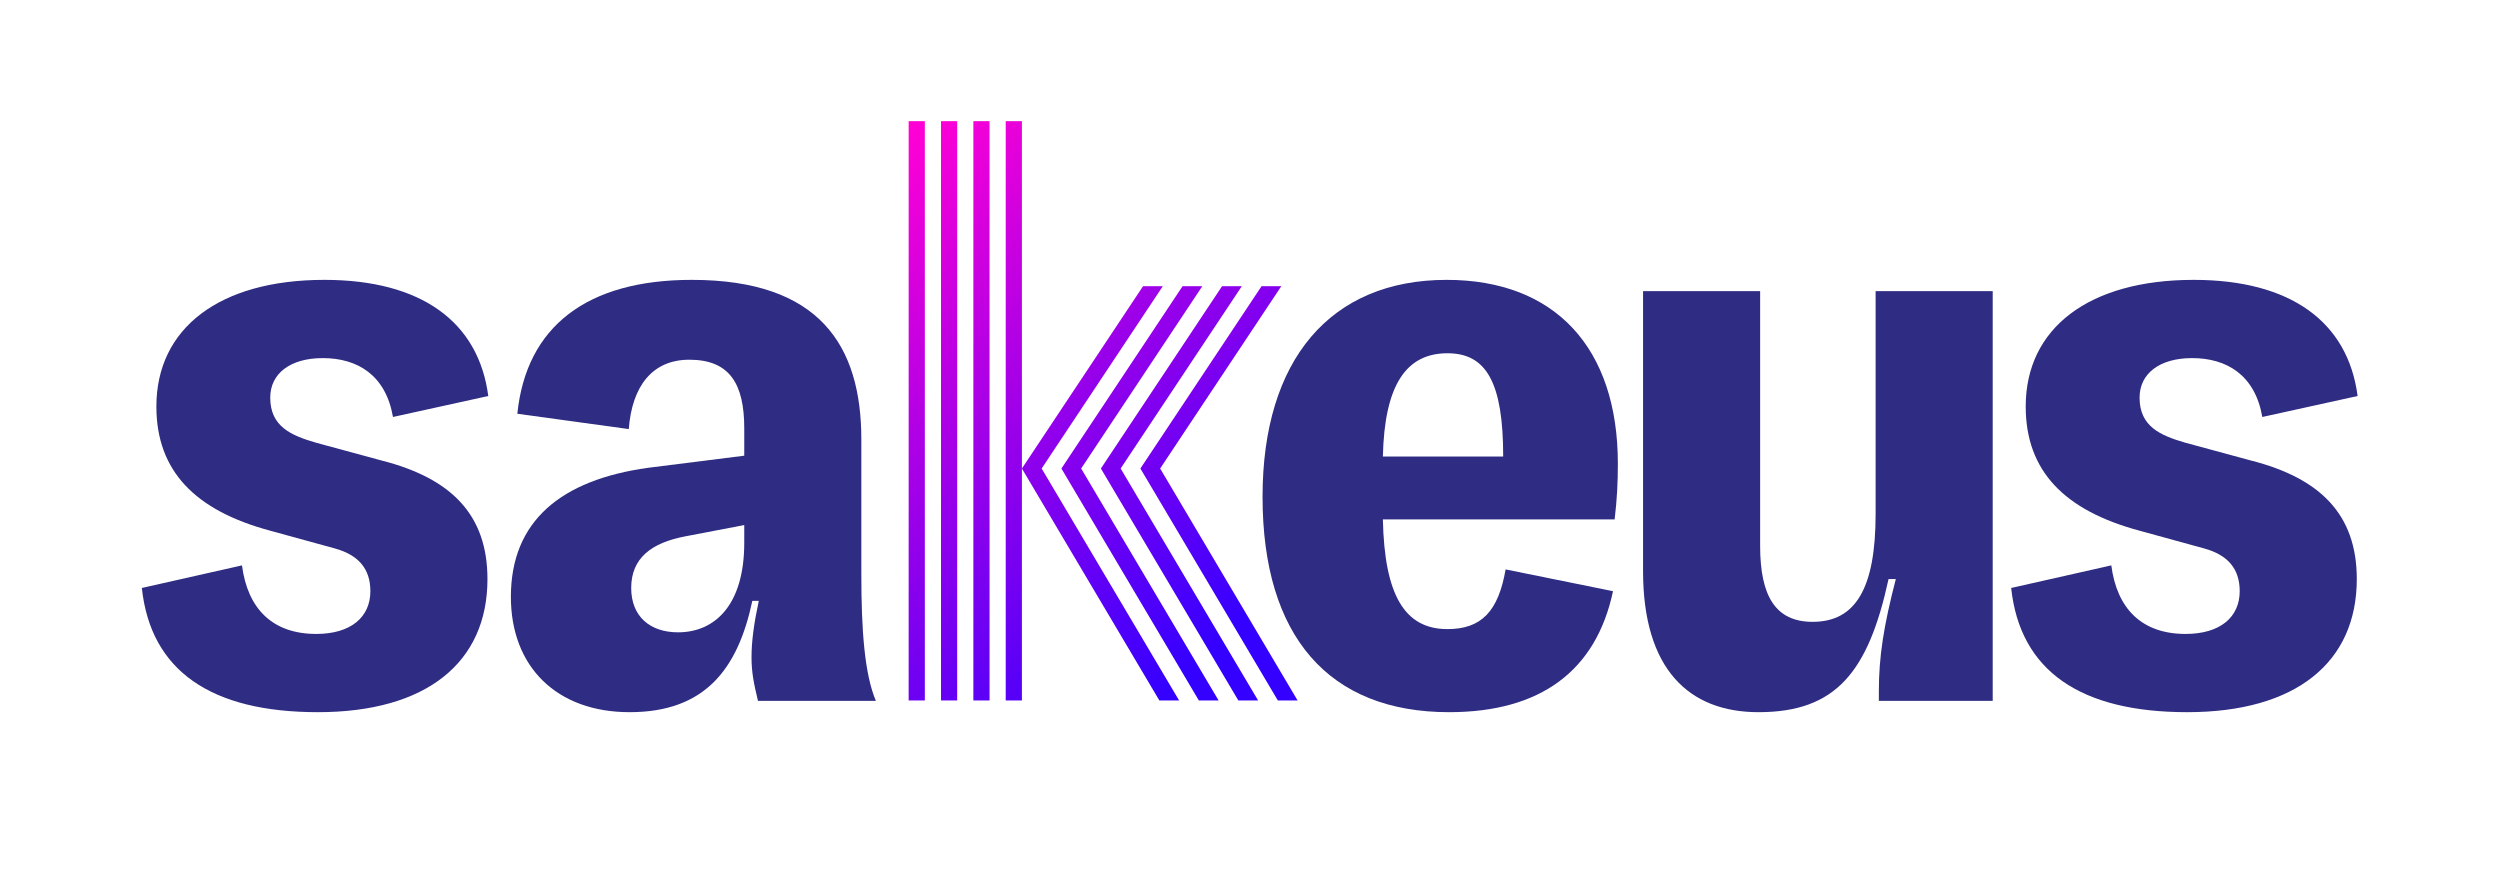
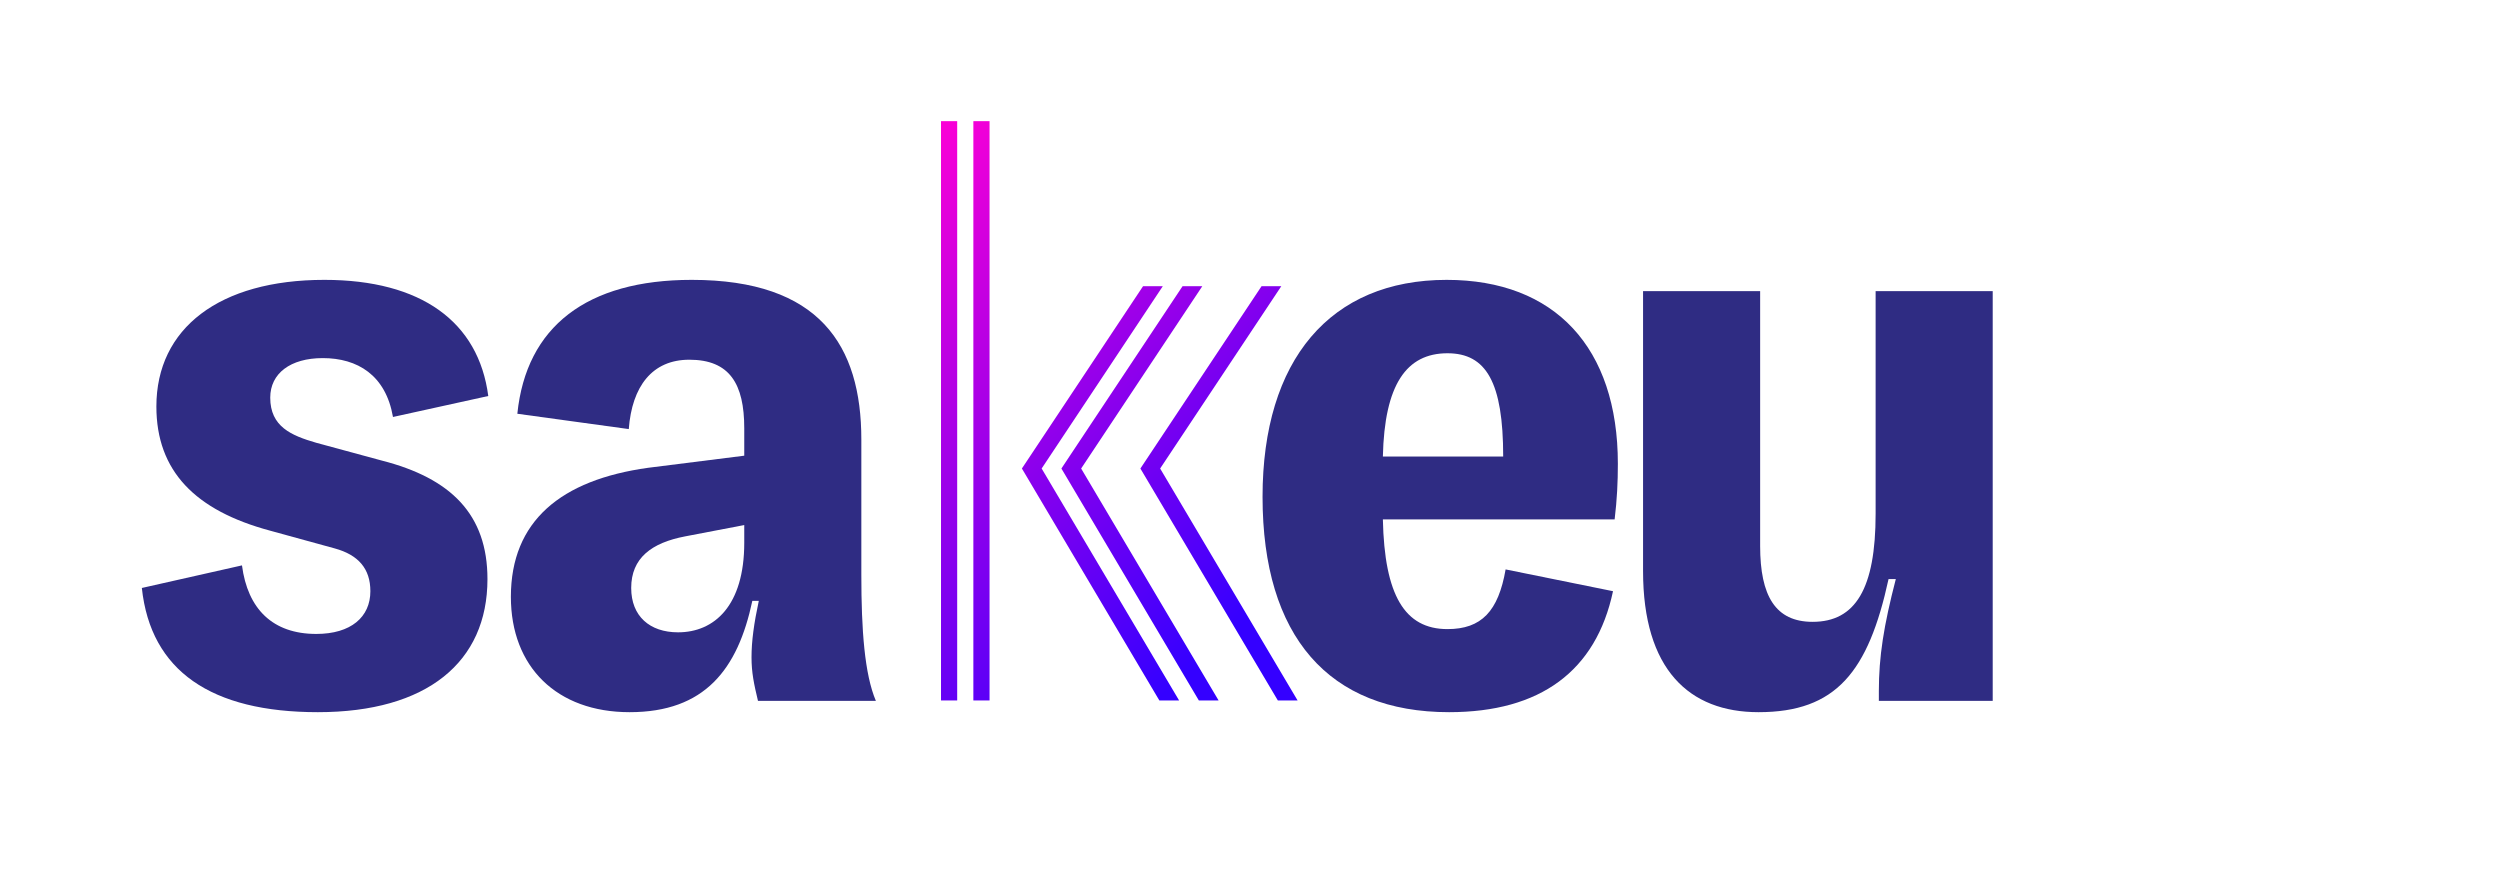
<svg xmlns="http://www.w3.org/2000/svg" width="846" height="296" viewBox="0 0 846 296" fill="none">
  <path d="M164.957 195.966C164.957 224.078 144.462 241 107.572 241C71.501 241 51.006 227.08 48 198.968L81.885 191.326C83.798 206.064 92.269 214.525 107.025 214.525C118.775 214.525 125.334 208.794 125.334 200.06C125.334 192.417 121.235 187.777 113.31 185.594L91.449 179.589C66.035 172.766 52.919 159.392 52.919 137.557C52.919 111.082 74.233 94.706 109.758 94.706C142.549 94.706 161.951 108.899 165.23 134.009L132.985 141.105C130.526 126.913 120.961 121.181 109.211 121.181C98.281 121.181 91.449 126.367 91.449 134.555C91.449 144.381 98.554 147.383 107.025 149.839L129.159 155.844C152.66 161.849 164.957 174.131 164.957 195.966Z" fill="#2F2C83" />
  <path fill-rule="evenodd" clip-rule="evenodd" d="M291.478 148.748V194.601C291.478 213.16 292.571 228.172 296.397 237.179H256.5C255.134 231.447 254.314 227.626 254.314 222.44C254.314 216.982 255.134 210.977 256.774 203.335H254.587C249.669 226.534 238.465 241 213.051 241C188.458 241 172.882 225.716 172.882 201.97C172.882 176.314 189.824 162.394 219.336 158.3L251.855 154.206V144.926C251.855 129.915 246.936 121.727 233.273 121.727C220.703 121.727 213.871 130.734 212.778 145.199L175.068 140.014C178.074 110.537 198.568 94.706 234.093 94.706C277.268 94.706 291.478 116.814 291.478 148.748ZM213.598 198.968C213.598 208.521 219.883 213.979 229.447 213.979C241.744 213.979 251.855 204.972 251.855 183.683V177.679L231.906 181.5C220.429 183.683 213.598 188.869 213.598 198.968Z" fill="#2F2C83" />
  <path fill-rule="evenodd" clip-rule="evenodd" d="M547.483 156.936C547.483 117.633 526.168 94.707 489.551 94.707C450.201 94.707 427.247 121.727 427.247 168.126C427.247 215.344 449.654 241 490.371 241C521.249 241 540.105 227.08 545.843 200.06L509.499 192.69C507.04 206.883 501.301 212.888 489.824 212.888C475.341 212.888 468.51 201.424 467.963 175.768H546.39C547.21 168.945 547.483 163.213 547.483 156.936ZM467.963 154.479C468.51 130.188 475.888 119.544 489.824 119.544C502.941 119.544 508.679 129.369 508.679 154.479H467.963Z" fill="#2F2C83" />
  <path d="M674.333 98.528H634.71V173.858C634.71 199.241 627.878 210.431 613.395 210.431C600.825 210.431 595.633 201.697 595.633 184.775V98.528H556.01V193.236C556.01 226.535 571.586 241 595.086 241C621.32 241 632.25 227.353 639.082 195.966H641.541C637.442 211.796 635.803 222.168 635.803 233.904V237.179H674.333V98.528Z" fill="#2F2C83" />
-   <path d="M797.538 195.966C797.538 224.078 777.044 241 740.153 241C704.082 241 683.587 227.08 680.581 198.968L714.466 191.326C716.379 206.064 724.85 214.525 739.607 214.525C751.357 214.525 757.915 208.794 757.915 200.06C757.915 192.418 753.816 187.778 745.892 185.594L724.03 179.59C698.617 172.766 685.5 159.392 685.5 137.557C685.5 111.083 706.815 94.707 742.339 94.707C775.131 94.707 794.533 108.899 797.812 134.009L765.567 141.106C763.107 126.913 753.543 121.181 741.793 121.181C730.862 121.181 724.03 126.367 724.03 134.555C724.03 144.381 731.135 147.383 739.607 149.84L761.741 155.844C785.242 161.849 797.538 174.131 797.538 195.966Z" fill="#2F2C83" />
-   <path d="M307.489 41H312.963V237.035H307.489V41Z" fill="url(#paint0_linear_132_1237)" />
  <path d="M318.438 41H323.912V237.035H318.438V41Z" fill="url(#paint1_linear_132_1237)" />
  <path d="M329.386 41H334.861V237.035H329.386V41Z" fill="url(#paint2_linear_132_1237)" />
-   <path d="M340.335 41H345.81V237.035H340.335V41Z" fill="url(#paint3_linear_132_1237)" />
  <path d="M345.815 158.54L386.808 96.853H393.491L352.498 158.54H352.49L399.008 237.035H392.324L345.81 158.545L345.815 158.54Z" fill="url(#paint4_linear_132_1237)" />
  <path d="M359.181 158.54L400.174 96.853H406.857L365.864 158.54H365.856L412.374 237.035H405.69L359.173 158.54H359.181Z" fill="url(#paint5_linear_132_1237)" />
-   <path d="M372.548 158.54L413.541 96.853H420.224L379.231 158.54H379.222L425.74 237.035H419.057L372.539 158.54H372.548Z" fill="url(#paint6_linear_132_1237)" />
  <path d="M385.914 158.54L426.907 96.853H433.59L392.597 158.54H392.588L439.106 237.035H432.423L385.905 158.54H385.914Z" fill="url(#paint7_linear_132_1237)" />
  <defs>
    <linearGradient id="paint0_linear_132_1237" x1="312.424" y1="41" x2="444.89" y2="189.228" gradientUnits="userSpaceOnUse">
      <stop stop-color="#FF00D5" />
      <stop offset="1" stop-color="#3400FF" />
    </linearGradient>
    <linearGradient id="paint1_linear_132_1237" x1="312.424" y1="41" x2="444.89" y2="189.228" gradientUnits="userSpaceOnUse">
      <stop stop-color="#FF00D5" />
      <stop offset="1" stop-color="#3400FF" />
    </linearGradient>
    <linearGradient id="paint2_linear_132_1237" x1="312.424" y1="41" x2="444.89" y2="189.228" gradientUnits="userSpaceOnUse">
      <stop stop-color="#FF00D5" />
      <stop offset="1" stop-color="#3400FF" />
    </linearGradient>
    <linearGradient id="paint3_linear_132_1237" x1="312.424" y1="41" x2="444.89" y2="189.228" gradientUnits="userSpaceOnUse">
      <stop stop-color="#FF00D5" />
      <stop offset="1" stop-color="#3400FF" />
    </linearGradient>
    <linearGradient id="paint4_linear_132_1237" x1="312.424" y1="41" x2="444.89" y2="189.228" gradientUnits="userSpaceOnUse">
      <stop stop-color="#FF00D5" />
      <stop offset="1" stop-color="#3400FF" />
    </linearGradient>
    <linearGradient id="paint5_linear_132_1237" x1="312.424" y1="41" x2="444.89" y2="189.228" gradientUnits="userSpaceOnUse">
      <stop stop-color="#FF00D5" />
      <stop offset="1" stop-color="#3400FF" />
    </linearGradient>
    <linearGradient id="paint6_linear_132_1237" x1="312.424" y1="41" x2="444.89" y2="189.228" gradientUnits="userSpaceOnUse">
      <stop stop-color="#FF00D5" />
      <stop offset="1" stop-color="#3400FF" />
    </linearGradient>
    <linearGradient id="paint7_linear_132_1237" x1="312.424" y1="41" x2="444.89" y2="189.228" gradientUnits="userSpaceOnUse">
      <stop stop-color="#FF00D5" />
      <stop offset="1" stop-color="#3400FF" />
    </linearGradient>
  </defs>
</svg>